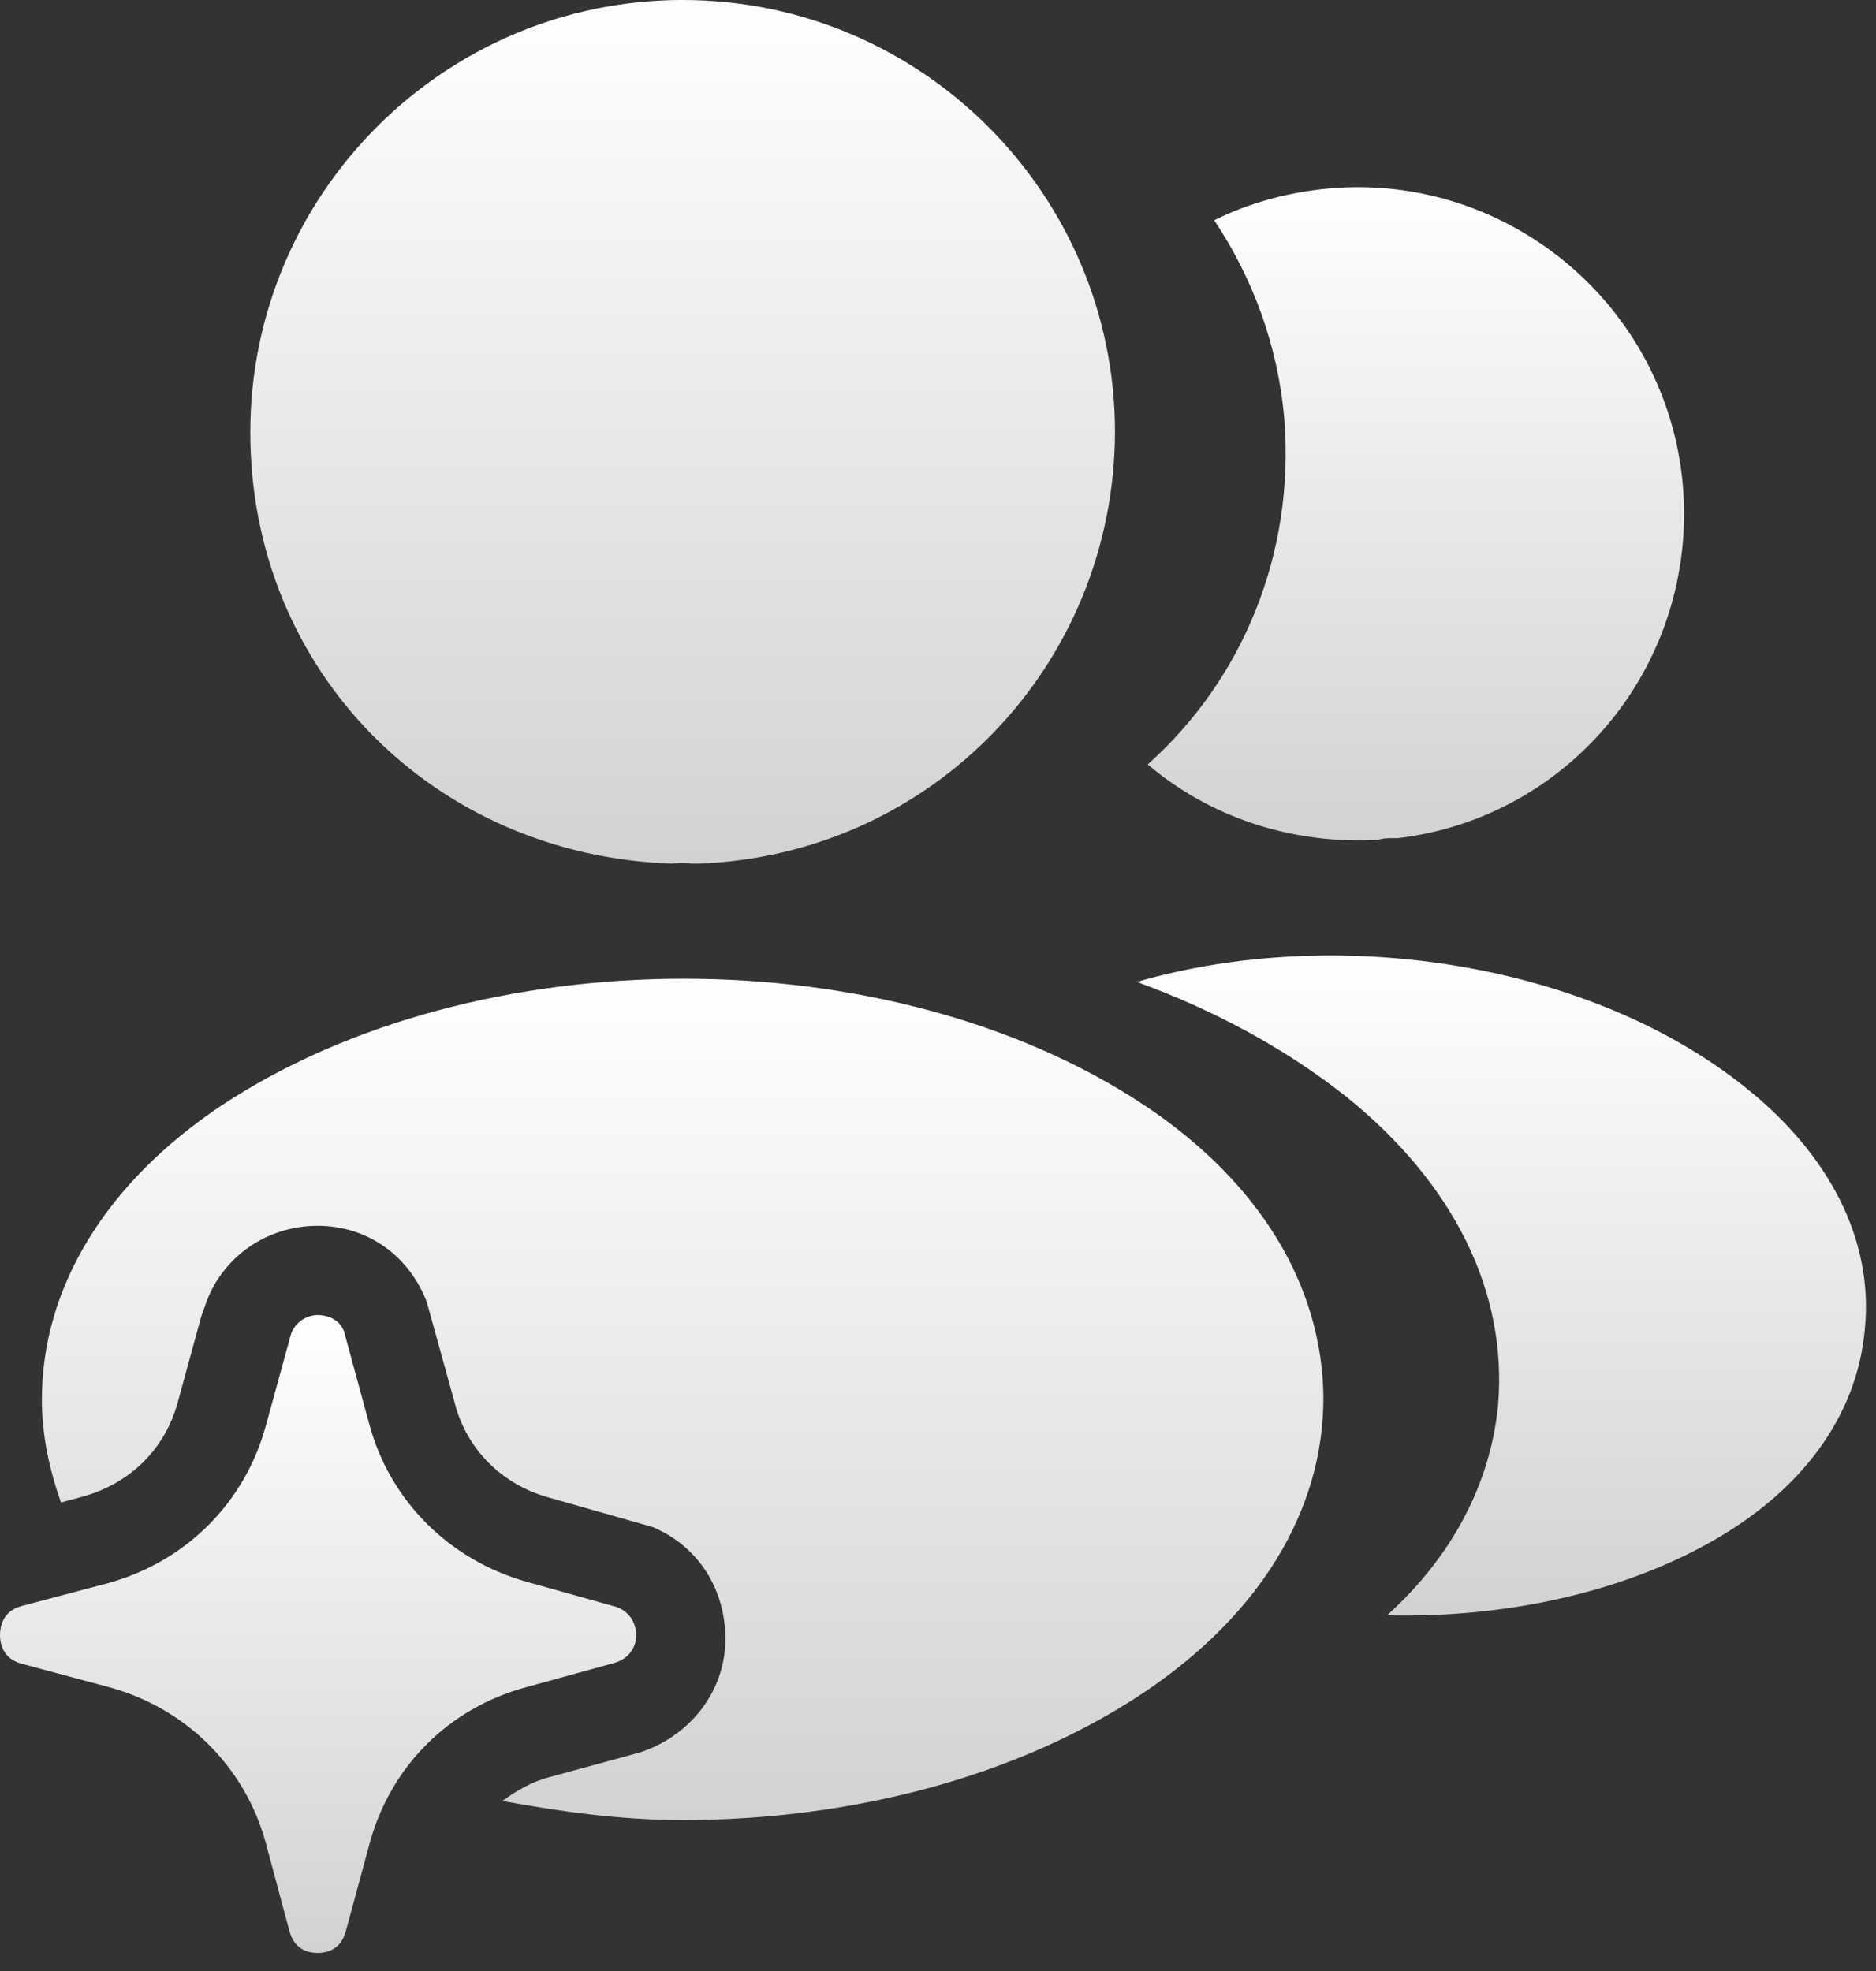
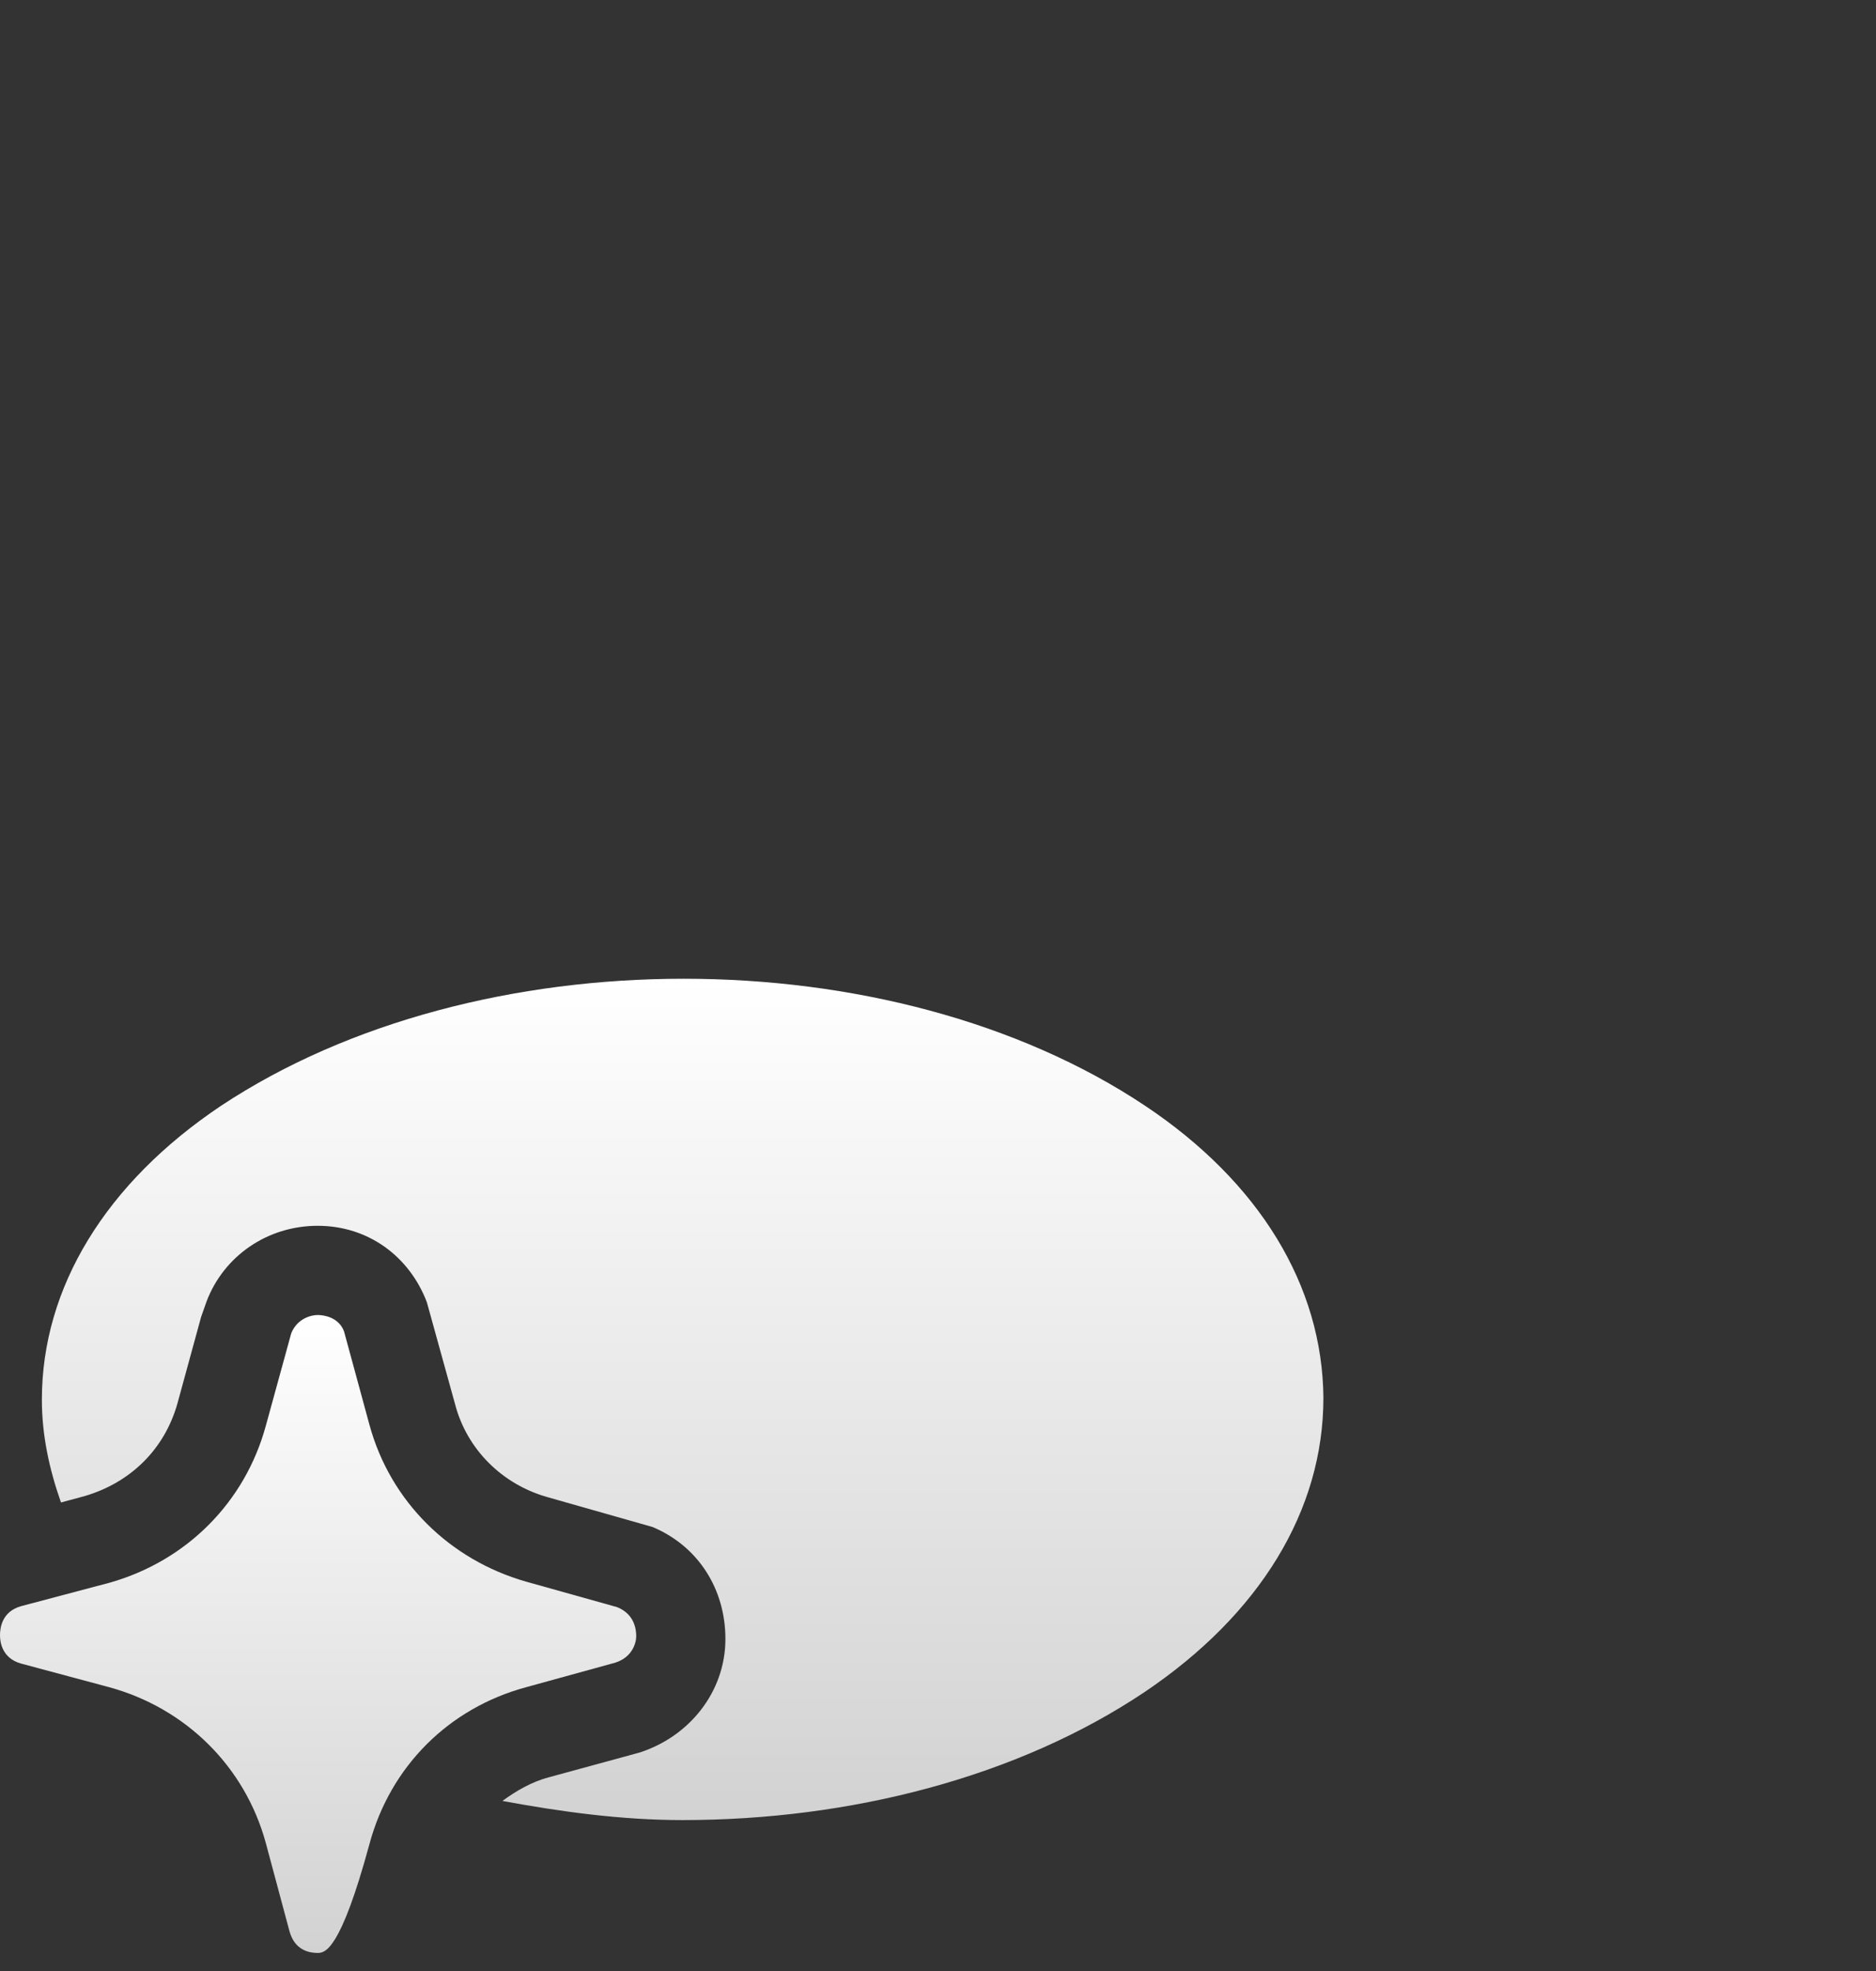
<svg xmlns="http://www.w3.org/2000/svg" width="59" height="62" viewBox="0 0 59 62" fill="none">
  <rect x="0" y="0" width="59" height="62" fill="#333333" stroke="none" />
-   <path d="M21.469 0C13.969 0 7.872 6.097 7.872 13.597C7.872 21.097 13.626 26.907 21.125 27.165C21.354 27.136 21.583 27.136 21.755 27.165H21.955C29.283 26.907 35.037 20.953 35.066 13.597C35.066 6.097 28.968 0 21.469 0Z" fill="url(#paint0_linear_422_3755)" />
-   <path d="M52.928 15.286C53.386 20.839 49.435 25.706 43.968 26.364H43.825C43.653 26.364 43.481 26.364 43.338 26.421C40.562 26.564 38.014 25.677 36.096 24.045C39.044 21.412 40.733 17.462 40.39 13.168C40.189 10.849 39.388 8.731 38.186 6.928C39.273 6.384 40.533 6.04 41.821 5.926C47.432 5.439 52.441 9.618 52.928 15.286Z" fill="url(#paint1_linear_422_3755)" />
-   <path d="M58.653 41.764C58.424 44.54 56.649 46.945 53.672 48.576C50.809 50.151 47.203 50.895 43.624 50.809C45.685 48.948 46.888 46.63 47.117 44.168C47.403 40.618 45.714 37.212 42.336 34.493C40.418 32.976 38.186 31.773 35.753 30.886C42.079 29.054 50.036 30.285 54.931 34.235C57.565 36.353 58.91 39.016 58.653 41.764Z" fill="url(#paint2_linear_422_3755)" />
  <path d="M36.01 34.779C28.024 29.455 14.999 29.455 6.956 34.779C3.321 37.212 1.317 40.504 1.317 44.025C1.317 45.141 1.546 46.2 1.918 47.26L2.662 47.059C4.122 46.63 5.181 45.571 5.582 44.139L6.326 41.42L6.498 40.933C7.042 39.502 8.416 38.557 9.99 38.557C11.593 38.557 12.881 39.531 13.425 40.962L14.312 44.168C14.685 45.599 15.801 46.687 17.204 47.088L20.524 48.032C21.955 48.633 22.814 49.979 22.814 51.553C22.814 53.221 21.672 54.635 20.095 55.131L17.261 55.904C16.717 56.047 16.23 56.334 15.801 56.648C17.662 56.992 19.551 57.25 21.469 57.25C26.736 57.25 32.003 55.904 36.01 53.214C39.617 50.78 41.621 47.517 41.621 43.968C41.592 40.447 39.617 37.184 36.01 34.779Z" fill="url(#paint3_linear_422_3755)" />
-   <path d="M20.009 51.468C20.009 51.668 19.894 52.126 19.351 52.298L16.545 53.071C14.112 53.729 12.28 55.561 11.622 57.994L10.877 60.742C10.706 61.372 10.219 61.429 9.99 61.429C9.761 61.429 9.274 61.372 9.103 60.742L8.358 57.965C7.7 55.561 5.84 53.729 3.435 53.071L0.658 52.326C0.057 52.155 0 51.639 0 51.439C0 51.21 0.057 50.695 0.658 50.523L3.464 49.779C5.868 49.092 7.7 47.26 8.358 44.855L9.16 41.935C9.36 41.449 9.818 41.363 9.99 41.363C10.162 41.363 10.649 41.42 10.82 41.878L11.622 44.827C12.28 47.231 14.141 49.063 16.545 49.75L19.408 50.552C19.98 50.781 20.009 51.296 20.009 51.468Z" fill="url(#paint4_linear_422_3755)" />
+   <path d="M20.009 51.468C20.009 51.668 19.894 52.126 19.351 52.298L16.545 53.071C14.112 53.729 12.28 55.561 11.622 57.994C10.706 61.372 10.219 61.429 9.99 61.429C9.761 61.429 9.274 61.372 9.103 60.742L8.358 57.965C7.7 55.561 5.84 53.729 3.435 53.071L0.658 52.326C0.057 52.155 0 51.639 0 51.439C0 51.21 0.057 50.695 0.658 50.523L3.464 49.779C5.868 49.092 7.7 47.26 8.358 44.855L9.16 41.935C9.36 41.449 9.818 41.363 9.99 41.363C10.162 41.363 10.649 41.42 10.82 41.878L11.622 44.827C12.28 47.231 14.141 49.063 16.545 49.75L19.408 50.552C19.98 50.781 20.009 51.296 20.009 51.468Z" fill="url(#paint4_linear_422_3755)" />
  <defs>
    <linearGradient id="paint0_linear_422_3755" x1="21.469" y1="0" x2="21.469" y2="27.165" gradientUnits="userSpaceOnUse">
      <stop stop-color="white" />
      <stop offset="1" stop-color="#D2D2D2" />
    </linearGradient>
    <linearGradient id="paint1_linear_422_3755" x1="44.53" y1="5.887" x2="44.53" y2="26.436" gradientUnits="userSpaceOnUse">
      <stop stop-color="white" />
      <stop offset="1" stop-color="#D2D2D2" />
    </linearGradient>
    <linearGradient id="paint2_linear_422_3755" x1="47.218" y1="30.055" x2="47.218" y2="50.816" gradientUnits="userSpaceOnUse">
      <stop stop-color="white" />
      <stop offset="1" stop-color="#D2D2D2" />
    </linearGradient>
    <linearGradient id="paint3_linear_422_3755" x1="21.469" y1="30.786" x2="21.469" y2="57.25" gradientUnits="userSpaceOnUse">
      <stop stop-color="white" />
      <stop offset="1" stop-color="#D2D2D2" />
    </linearGradient>
    <linearGradient id="paint4_linear_422_3755" x1="10.004" y1="41.363" x2="10.004" y2="61.429" gradientUnits="userSpaceOnUse">
      <stop stop-color="white" />
      <stop offset="1" stop-color="#D2D2D2" />
    </linearGradient>
  </defs>
</svg>